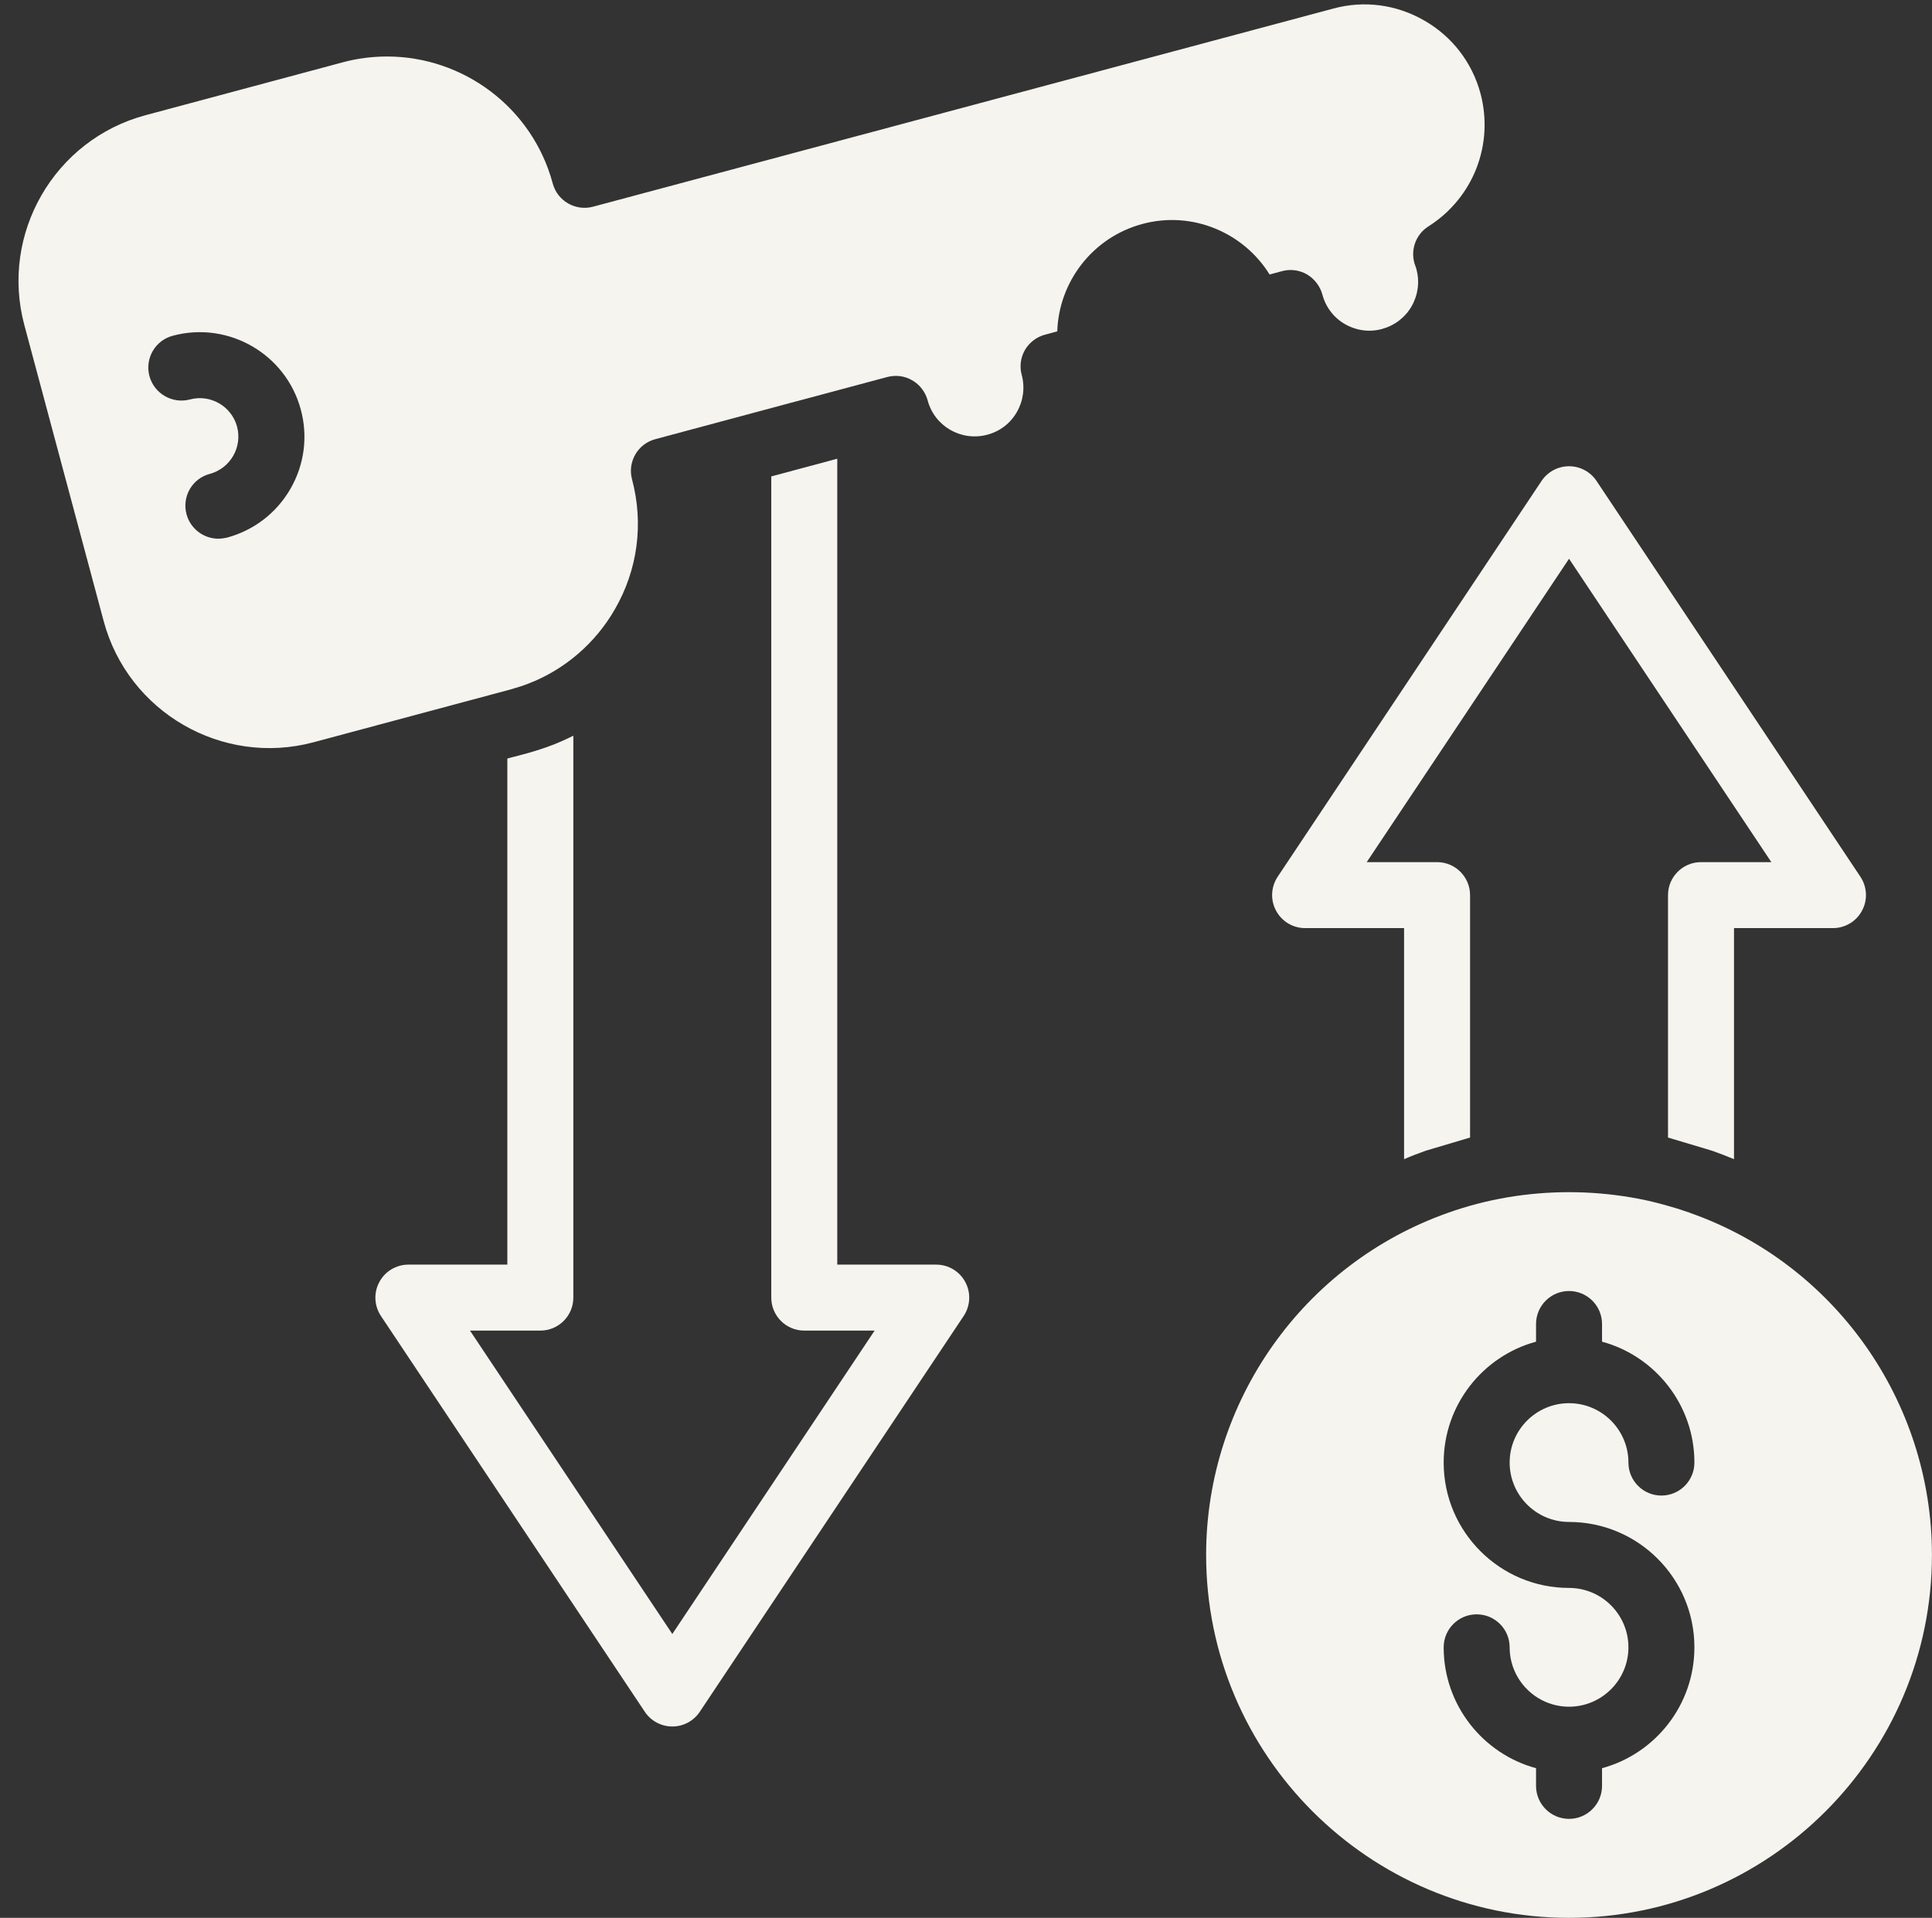
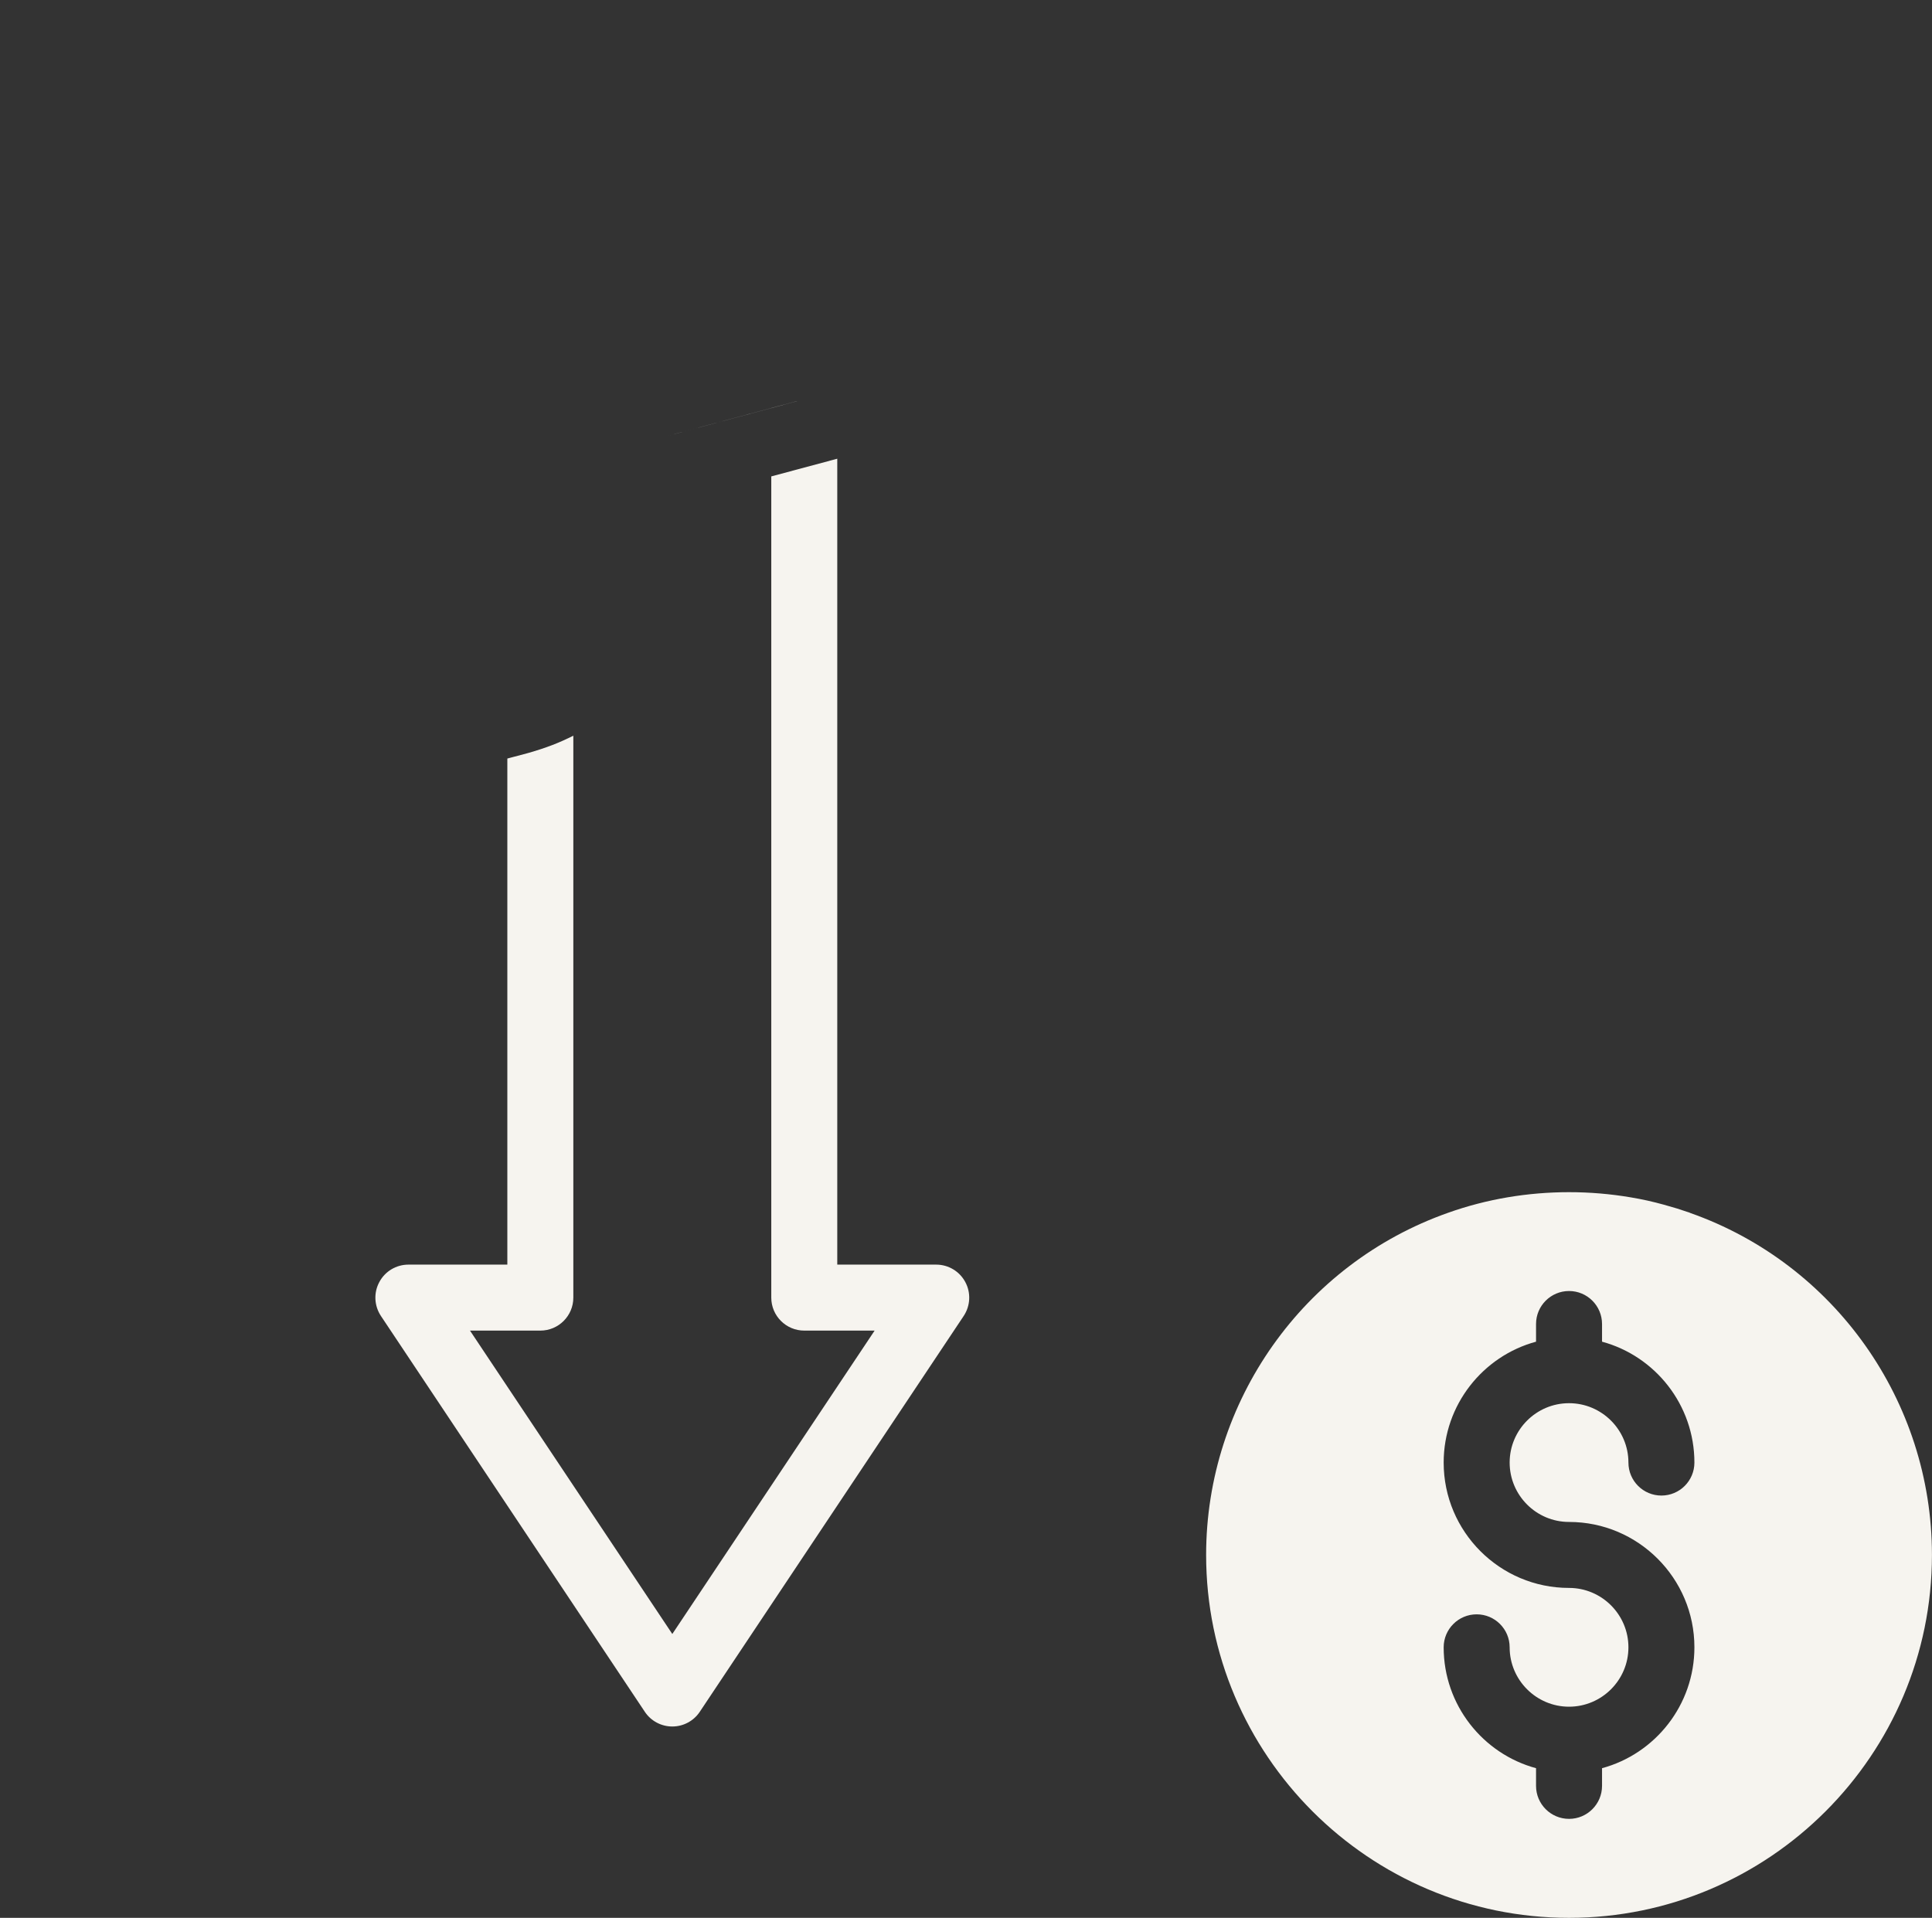
<svg xmlns="http://www.w3.org/2000/svg" fill="#000000" height="613.4" preserveAspectRatio="xMidYMid meet" version="1" viewBox="188.1 192.6 617.9 613.4" width="617.9" zoomAndPan="magnify">
  <rect x="188.1" y="192.6" width="617.9" height="613.4" fill="#333333" stroke="none" />
  <g fill="#f6f4ef" id="change1_1">
    <path d="M 442.582 321 L 397.676 333.07 L 443.004 320.914 C 442.879 320.914 442.711 320.957 442.582 321 Z M 496.82 602.645 C 495.004 599.227 491.418 597.074 487.535 597.074 L 455.879 597.074 L 455.879 339.316 L 434.773 344.973 L 434.773 607.629 C 434.773 613.453 439.5 618.18 445.328 618.18 L 467.824 618.18 L 403.121 715.215 L 338.414 618.18 L 360.914 618.18 C 366.738 618.18 371.465 613.453 371.465 607.629 L 371.465 427.91 C 369.27 429.008 367.031 430.02 364.711 430.906 C 362.305 431.836 359.816 432.637 357.027 433.438 L 350.359 435.211 L 350.359 597.074 L 318.707 597.074 C 314.82 597.074 311.234 599.227 309.422 602.645 C 307.562 606.066 307.773 610.242 309.926 613.492 L 394.34 740.113 C 396.281 743.027 399.574 744.801 403.121 744.801 C 406.664 744.801 409.957 743.027 411.898 740.113 L 496.312 613.492 C 498.465 610.242 498.676 606.066 496.82 602.645" fill="inherit" />
-     <path d="M 783.613 483.875 C 781.801 487.297 778.215 489.445 774.328 489.445 L 742.676 489.445 L 742.676 563.352 C 740.395 562.383 738.031 561.496 735.668 560.648 L 721.57 556.43 L 721.57 478.895 C 721.57 473.07 726.301 468.344 732.121 468.344 L 754.617 468.344 L 689.914 371.309 L 625.211 468.344 L 647.711 468.344 C 653.531 468.344 658.262 473.07 658.262 478.895 L 658.262 556.43 L 644.203 560.609 C 641.801 561.453 639.48 562.34 637.156 563.352 L 637.156 489.445 L 605.504 489.445 C 601.617 489.445 598.031 487.297 596.219 483.875 C 594.359 480.457 594.57 476.277 596.723 473.027 L 681.137 346.406 C 683.078 343.496 686.371 341.723 689.914 341.723 C 693.461 341.723 696.754 343.496 698.695 346.406 L 783.109 473.027 C 785.262 476.277 785.473 480.457 783.613 483.875" fill="inherit" />
    <path d="M 689.914 679.379 C 712.031 679.379 730.012 697.359 730.012 719.477 C 730.012 737.922 717.477 753.535 700.469 758.137 L 700.469 763.793 C 700.469 769.617 695.738 774.344 689.914 774.344 C 684.094 774.344 679.363 769.617 679.363 763.793 L 679.363 758.137 C 662.355 753.535 649.82 737.922 649.82 719.477 C 649.82 713.652 654.547 708.926 660.371 708.926 C 666.195 708.926 670.922 713.652 670.922 719.477 C 670.922 729.941 679.449 738.469 689.914 738.469 C 700.383 738.469 708.91 729.941 708.91 719.477 C 708.91 709.008 700.383 700.48 689.914 700.48 C 667.801 700.48 649.82 682.504 649.82 660.387 C 649.82 641.941 662.355 626.324 679.363 621.723 L 679.363 616.066 C 679.363 610.242 684.094 605.516 689.914 605.516 C 695.738 605.516 700.469 610.242 700.469 616.066 L 700.469 621.723 C 717.477 626.324 730.012 641.941 730.012 660.387 C 730.012 666.211 725.285 670.938 719.461 670.938 C 713.637 670.938 708.91 666.211 708.91 660.387 C 708.91 649.918 700.383 641.395 689.914 641.395 C 679.449 641.395 670.922 649.918 670.922 660.387 C 670.922 670.855 679.449 679.379 689.914 679.379 Z M 728.617 580.531 L 728.578 580.488 C 727.227 580.023 725.836 579.559 724.484 579.137 C 723.09 578.715 721.656 578.293 720.262 577.914 C 716.762 576.941 713.172 576.141 709.586 575.551 C 696.586 573.355 683.246 573.355 670.246 575.551 C 663.789 576.648 657.418 578.293 651.254 580.488 C 604.953 596.82 573.848 640.801 573.848 689.93 C 573.848 753.914 625.93 806 689.914 806 C 753.902 806 805.984 753.914 805.984 689.93 C 805.984 640.801 774.879 596.82 728.617 580.531" fill="inherit" />
-     <path d="M 280.973 348.98 C 276.5 356.707 269.281 362.234 260.672 364.559 C 259.742 364.77 258.812 364.895 257.926 364.895 C 253.285 364.895 249.023 361.77 247.754 357.086 C 246.234 351.43 249.57 345.648 255.184 344.172 C 261.77 342.398 265.652 335.645 263.922 329.062 C 262.148 322.52 255.395 318.594 248.812 320.367 C 243.238 321.844 237.414 318.508 235.895 312.895 C 234.375 307.238 237.754 301.457 243.367 299.98 C 261.137 295.211 279.535 305.805 284.309 323.617 C 286.629 332.227 285.445 341.215 280.973 348.98 Z M 661.598 222.488 C 658.938 212.613 652.562 204.297 643.656 199.191 C 634.75 194.039 624.41 192.648 614.492 195.348 L 377.797 258.703 C 372.223 260.223 366.355 256.887 364.879 251.273 C 358.297 226.836 336.094 210.672 311.91 210.672 C 307.227 210.672 302.457 211.262 297.73 212.527 L 234.629 229.453 C 205.465 237.262 188.074 267.395 195.883 296.562 L 221.25 391.23 C 229.059 420.398 259.191 437.785 288.316 430.02 L 351.457 413.094 C 353.484 412.504 355.383 411.914 357.113 411.238 C 368.723 406.766 378.512 398.32 384.719 387.52 C 392.062 374.855 394.004 360.082 390.246 345.945 C 388.727 340.328 392.062 334.547 397.676 333.07 L 442.582 321 C 442.711 320.957 442.879 320.914 443.004 320.914 L 471.832 313.191 C 474.535 312.473 477.445 312.812 479.852 314.246 C 482.301 315.641 484.031 317.961 484.789 320.66 C 486.984 328.934 495.512 333.871 503.867 331.637 C 507.879 330.578 511.254 328.008 513.32 324.375 C 515.391 320.789 515.938 316.566 514.883 312.559 C 514.125 309.855 514.504 306.984 515.895 304.539 C 517.332 302.133 519.609 300.359 522.312 299.645 L 526.238 298.586 C 526.742 282.801 537.465 268.535 553.461 264.23 C 569.414 259.926 585.836 266.973 594.148 280.395 L 598.074 279.34 C 600.773 278.582 603.645 278.961 606.094 280.355 C 608.496 281.789 610.27 284.066 611.031 286.812 C 612.086 290.82 614.66 294.199 618.25 296.266 C 621.879 298.336 626.059 298.926 630.066 297.828 C 634.117 296.73 637.496 294.156 639.562 290.566 C 641.633 286.938 642.18 282.762 641.125 278.75 C 640.957 278.117 640.828 277.863 640.746 277.609 C 638.973 272.926 640.746 267.648 644.965 264.992 C 659.273 255.914 665.941 238.863 661.598 222.488" fill="inherit" />
  </g>
</svg>